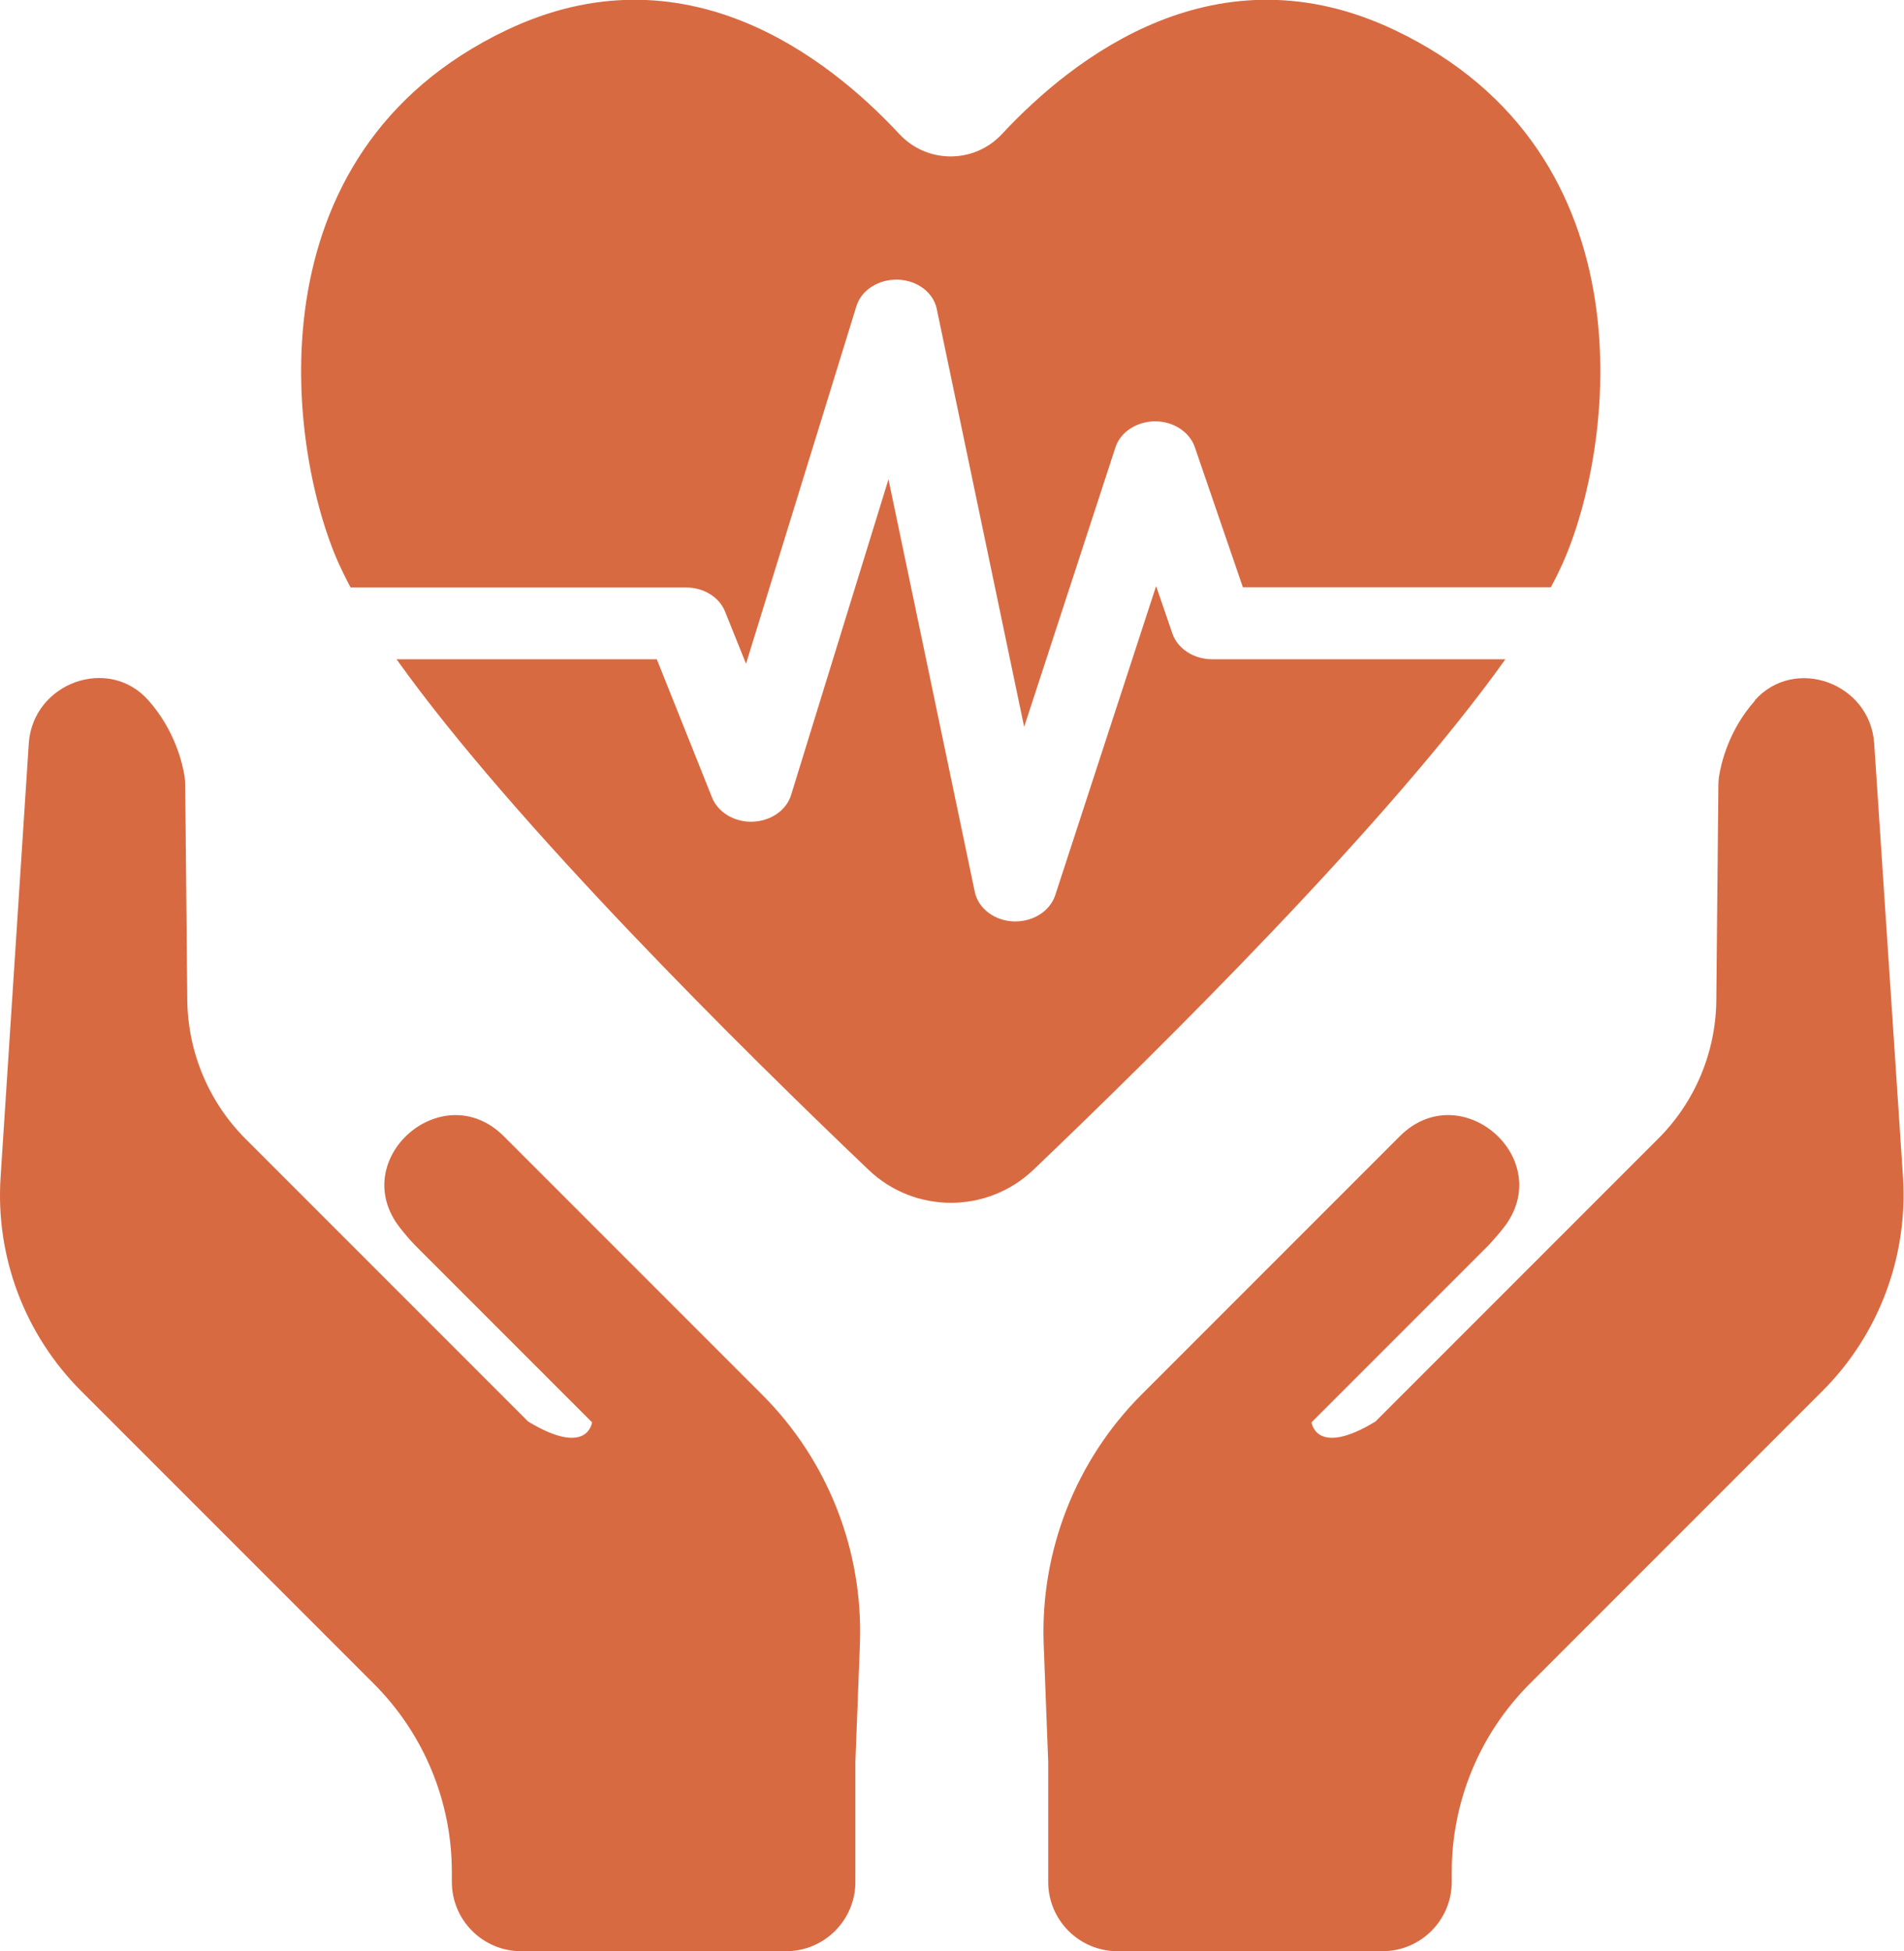
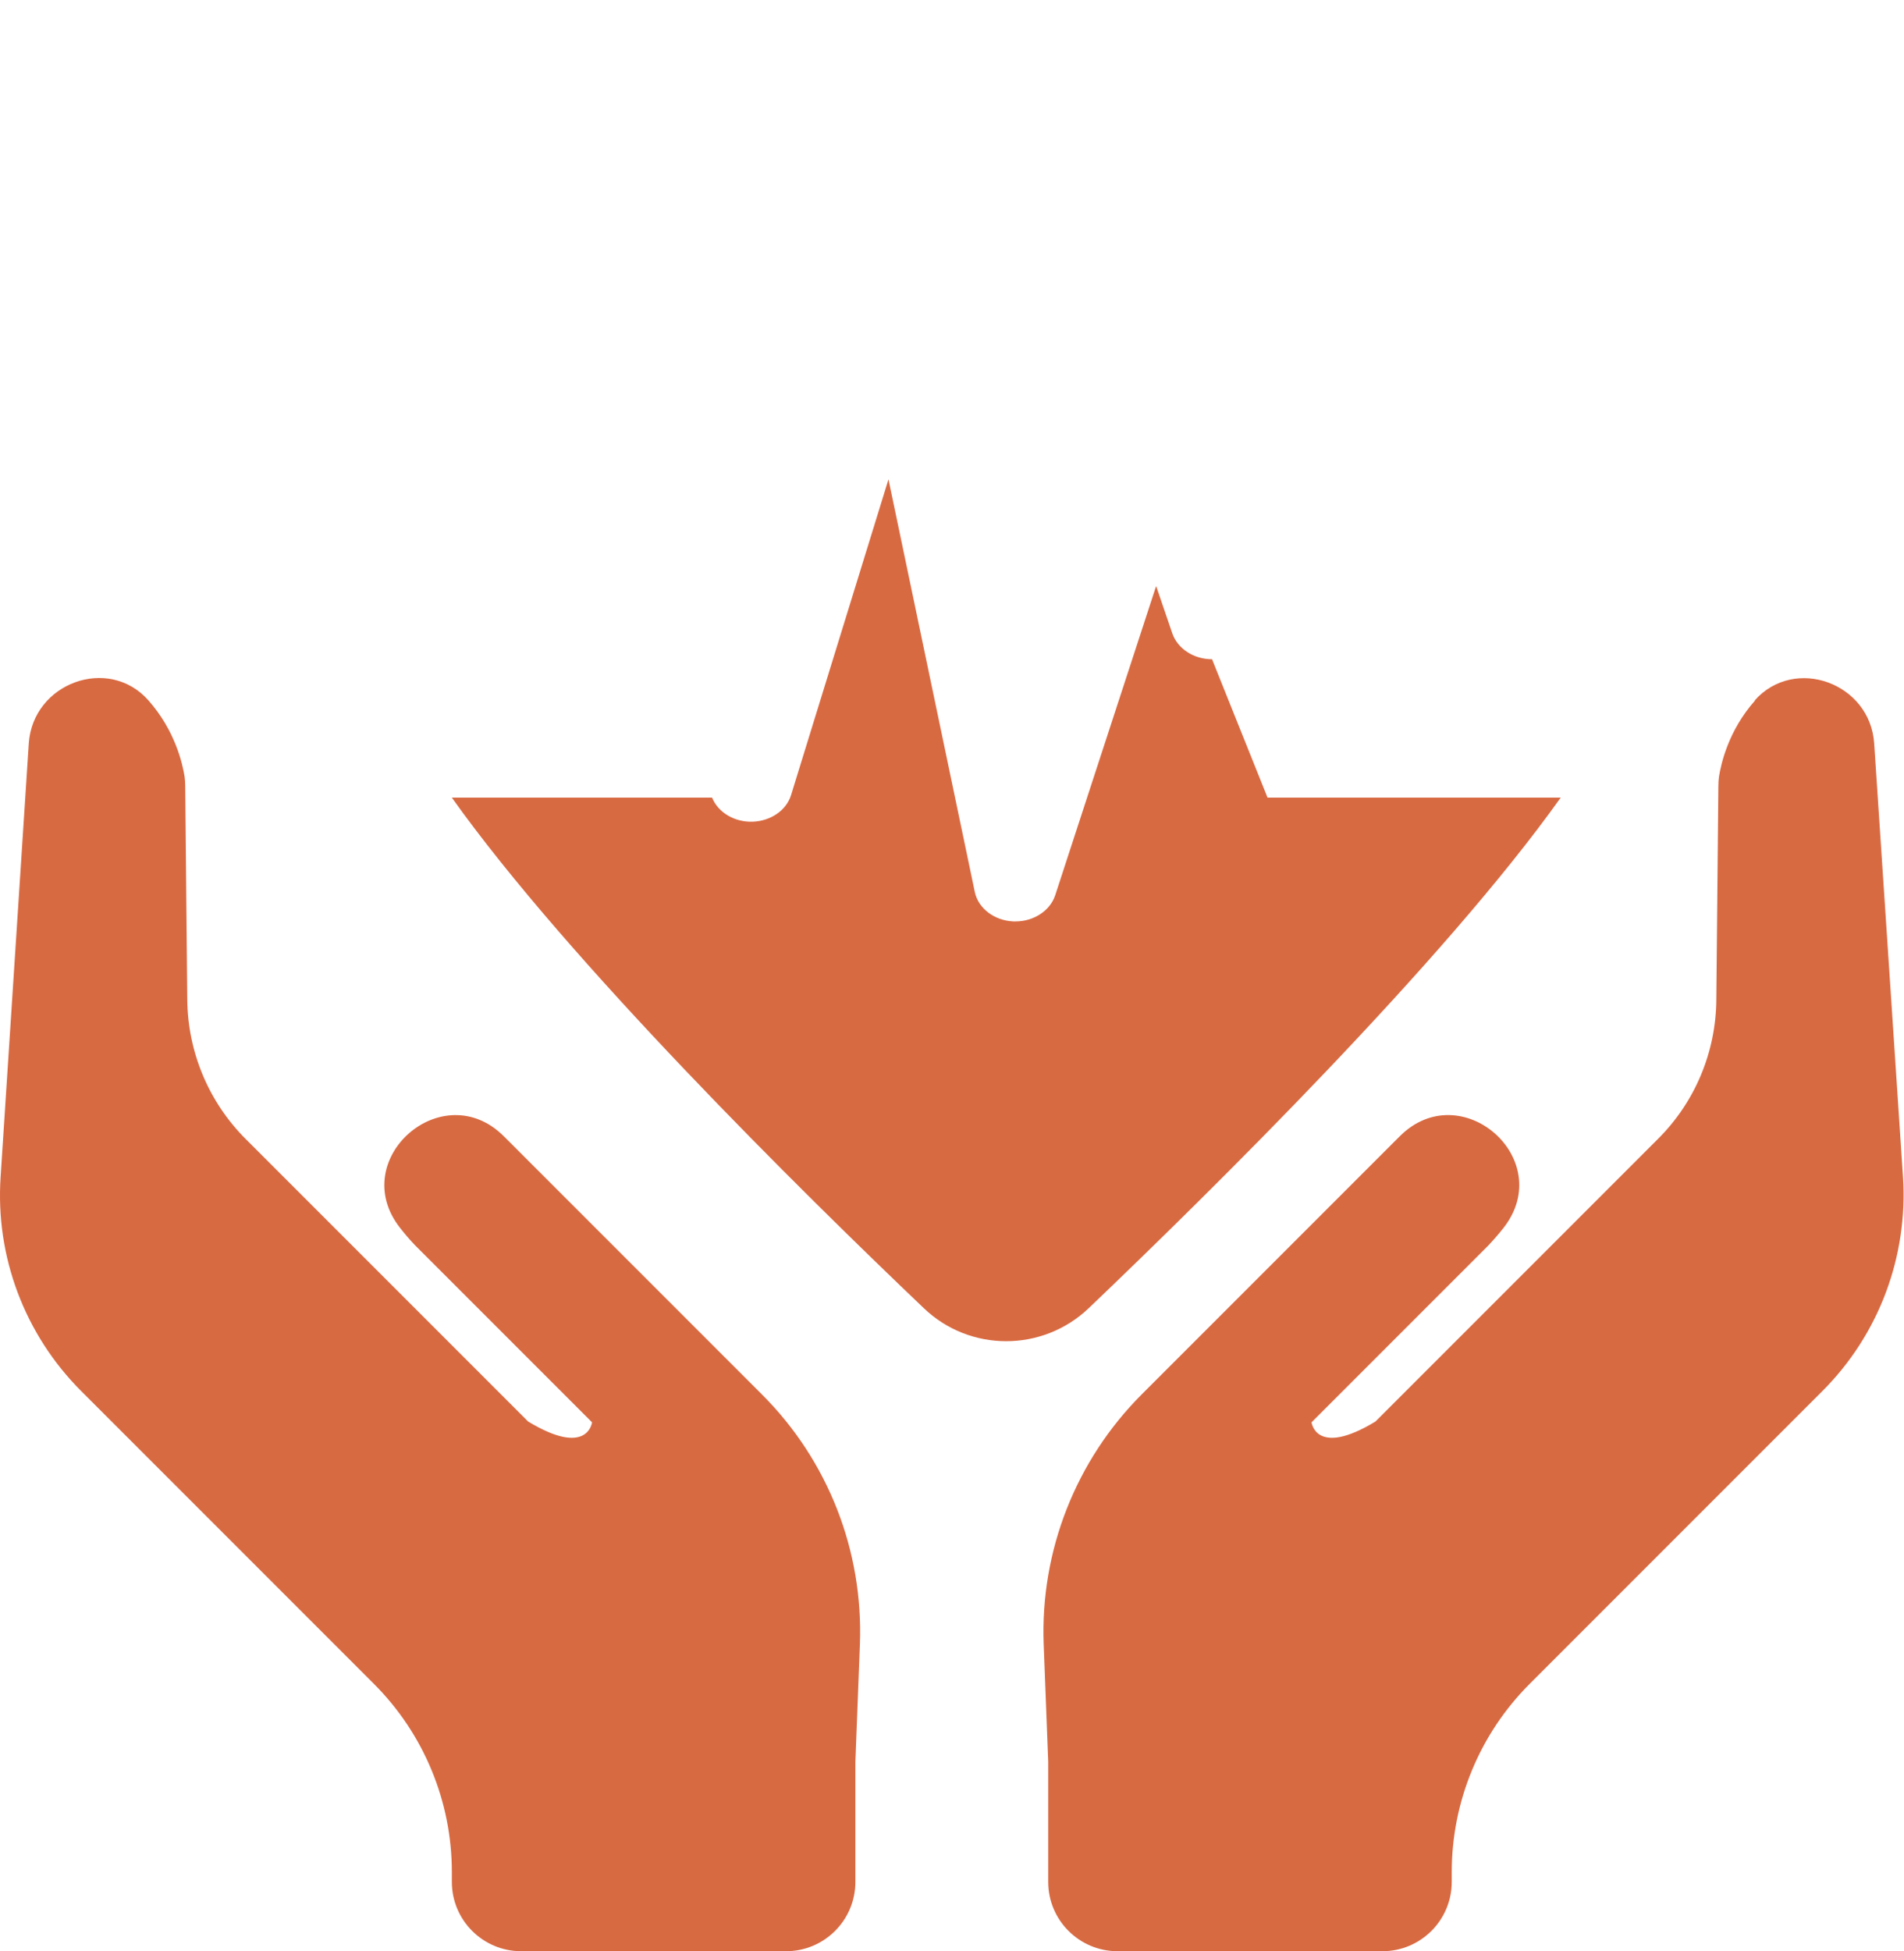
<svg xmlns="http://www.w3.org/2000/svg" id="Camada_2" viewBox="0 0 92.62 94.89">
  <defs>
    <style>.cls-1{fill:#d86a42;}</style>
  </defs>
  <g id="ARTE">
    <g>
      <g>
-         <path class="cls-1" d="M17.07,28.57h16.3c.86,0,1.62,.47,1.9,1.17l1.02,2.54,5.37-17.39c.24-.79,1.09-1.32,2.02-1.29,.94,.03,1.73,.63,1.89,1.43l4.25,20.32,4.44-13.59c.24-.75,1.03-1.26,1.92-1.27h.01c.89,0,1.67,.51,1.93,1.25l2.34,6.82h14.98c.22-.4,.41-.79,.58-1.17,2.48-5.55,4.43-19.92-8.16-25.92-8.64-4.12-15.6,1.27-19.12,5.05-1.35,1.45-3.64,1.45-4.99,0-3.52-3.78-10.48-9.17-19.12-5.05-12.58,6-10.63,20.37-8.16,25.92,.17,.37,.36,.76,.58,1.17Z" />
-         <path class="cls-1" d="M58.96,32.06c-.89,0-1.67-.51-1.93-1.25l-.79-2.31-4.91,15.04c-.25,.75-1.04,1.27-1.93,1.27-.03,0-.06,0-.1,0-.93-.04-1.71-.63-1.88-1.43l-4.2-20.07-4.74,15.36c-.23,.74-.99,1.26-1.87,1.29-.88,.03-1.68-.45-1.97-1.17l-2.69-6.73h-12.66c5.69,7.99,16.95,19.1,22.96,24.83,2.24,2.14,5.77,2.14,8.02,0,6.01-5.74,17.27-16.84,22.96-24.83h-14.26Z" />
+         <path class="cls-1" d="M58.96,32.06c-.89,0-1.67-.51-1.93-1.25l-.79-2.31-4.91,15.04c-.25,.75-1.04,1.27-1.93,1.27-.03,0-.06,0-.1,0-.93-.04-1.71-.63-1.88-1.43l-4.2-20.07-4.74,15.36c-.23,.74-.99,1.26-1.87,1.29-.88,.03-1.68-.45-1.97-1.17h-12.66c5.69,7.99,16.95,19.1,22.96,24.83,2.24,2.14,5.77,2.14,8.02,0,6.01-5.74,17.27-16.84,22.96-24.83h-14.26Z" />
      </g>
      <path class="cls-1" d="M18.19,81.89c2.43,2.43,3.79,5.72,3.79,9.15v.48c0,1.86,1.51,3.37,3.37,3.37h12.89c1.86,0,3.37-1.51,3.37-3.37v-5.84l.22-5.72c.17-4.54-1.55-8.94-4.77-12.15l-12.55-12.55c-2.98-2.98-7.65,1.12-5.06,4.44,.22,.28,.47,.58,.75,.87l8.6,8.6s-.2,1.72-3.11-.04l-13.74-13.74c-1.8-1.8-2.81-4.22-2.84-6.76l-.1-10.4c0-.16-.01-.3-.03-.46-.1-.63-.46-2.24-1.76-3.71-1.95-2.2-5.62-.84-5.82,2.09L.03,57.23c-.26,3.88,1.17,7.67,3.92,10.42l14.24,14.24Z" />
      <path class="cls-1" d="M85.38,34.06c-1.3,1.46-1.66,3.08-1.76,3.71-.02,.15-.03,.3-.03,.46l-.1,10.4c-.02,2.54-1.04,4.97-2.84,6.76l-13.74,13.74c-2.9,1.76-3.11,.04-3.11,.04l8.6-8.6c.28-.3,.53-.59,.75-.87,2.59-3.33-2.08-7.42-5.06-4.44l-12.55,12.55c-3.21,3.21-4.94,7.62-4.77,12.15l.22,5.72v5.84c0,1.86,1.51,3.37,3.37,3.37h12.89c1.86,0,3.37-1.51,3.37-3.37v-.48c0-3.43,1.36-6.72,3.79-9.15l14.24-14.24c2.75-2.75,4.17-6.54,3.92-10.42l-1.4-21.07c-.19-2.94-3.87-4.29-5.82-2.09Z" />
    </g>
  </g>
</svg>